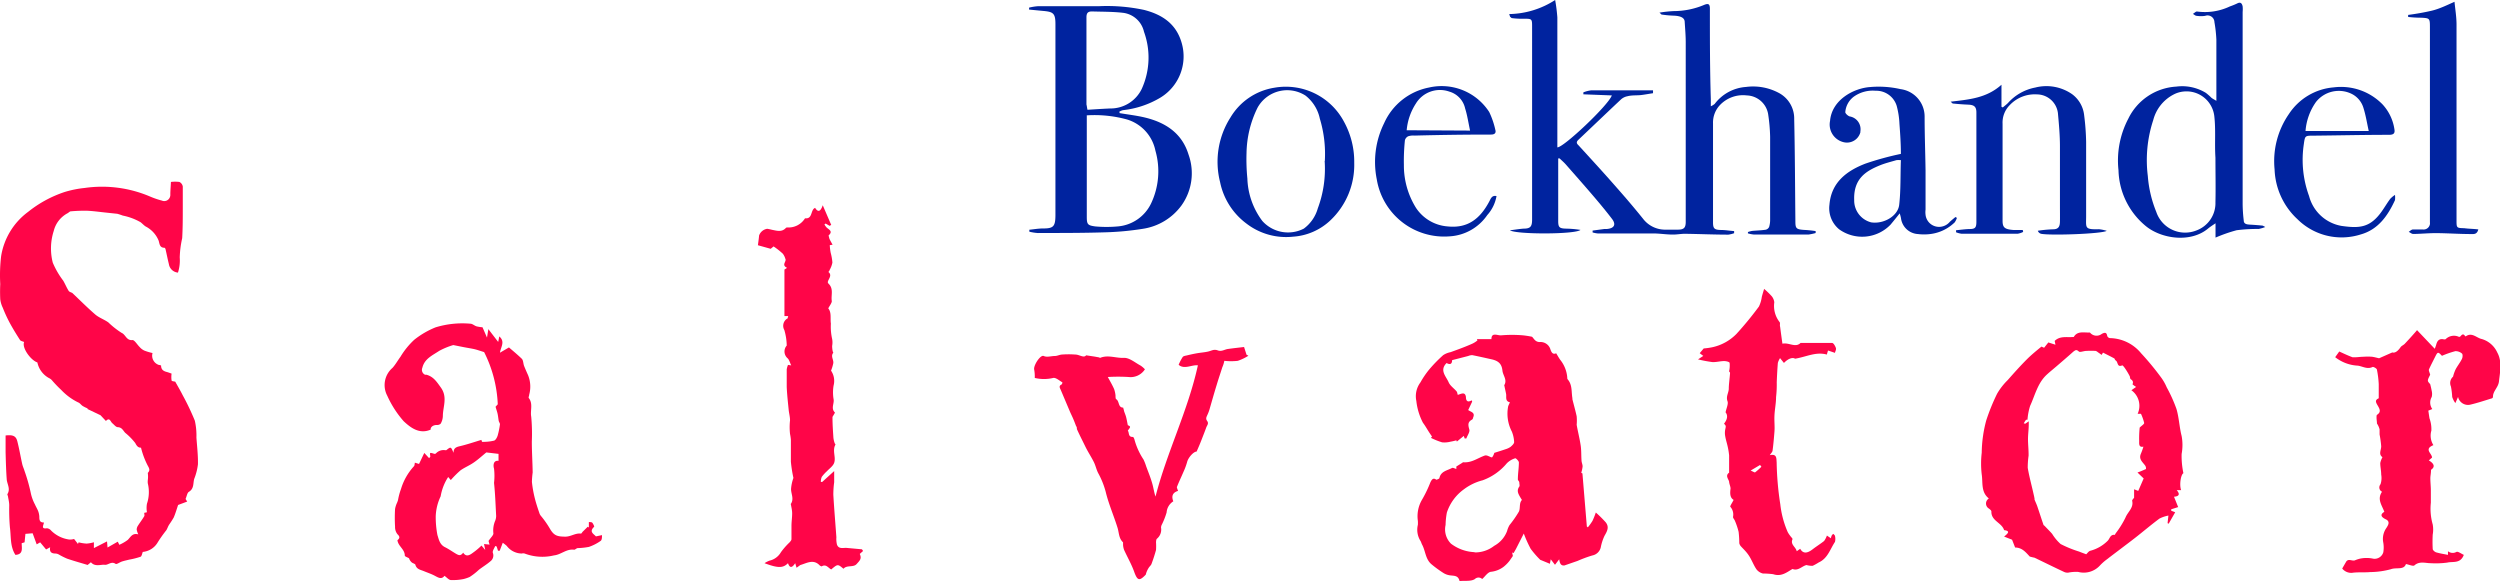
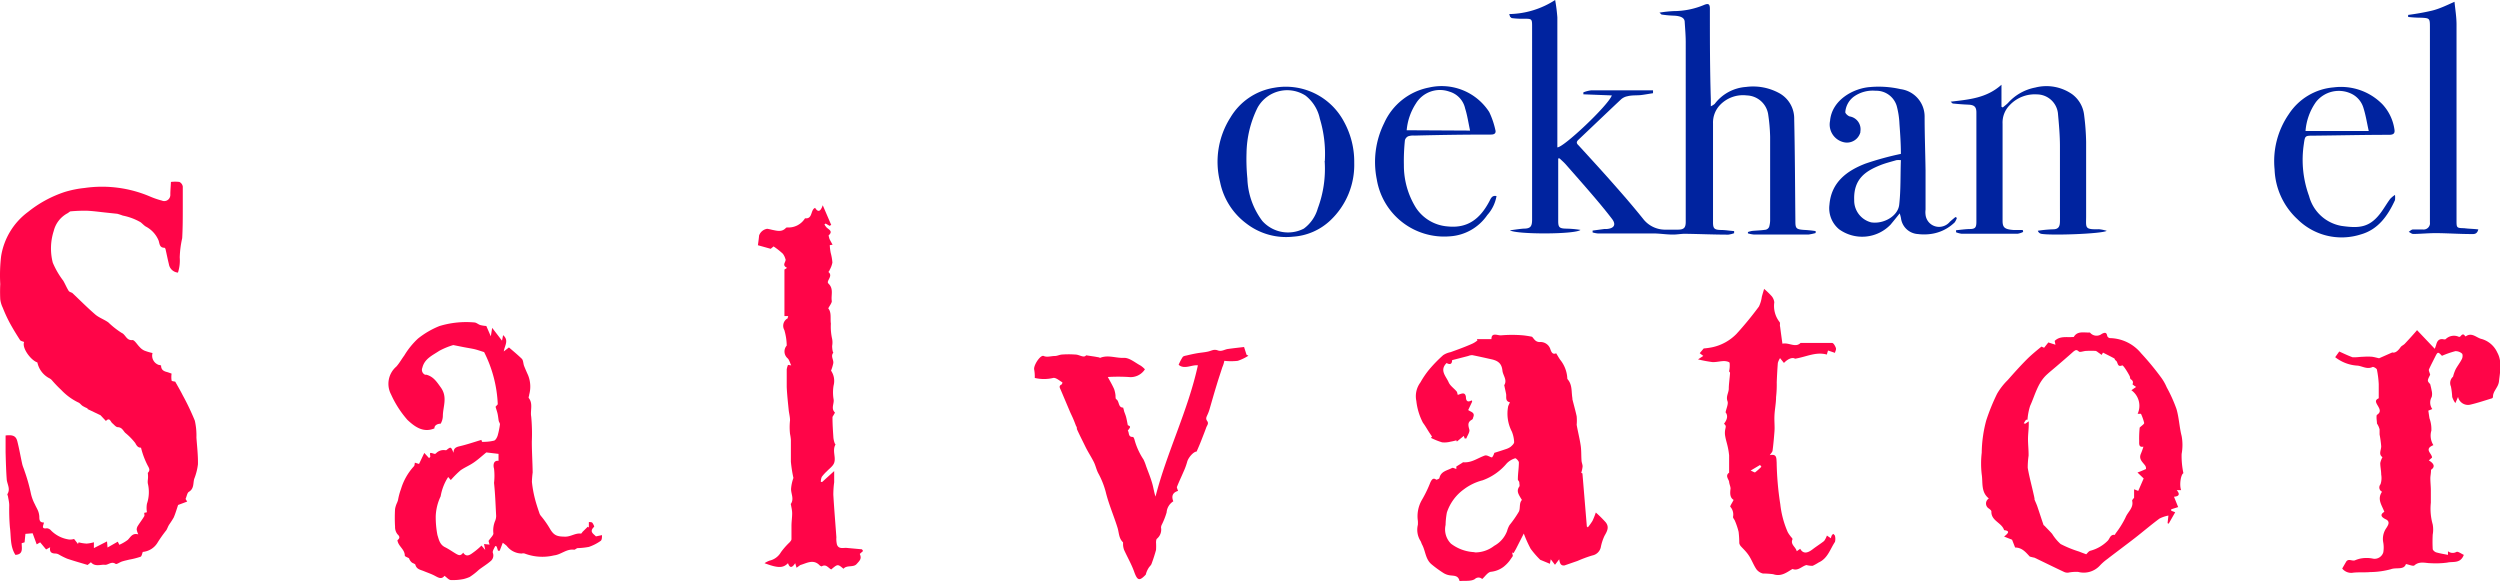
<svg xmlns="http://www.w3.org/2000/svg" id="Layer_1" data-name="Layer 1" viewBox="0 0 295.02 68.59">
  <defs>
    <style>.cls-1{fill:#ff0548;}.cls-2{fill:#00239f;}</style>
  </defs>
  <path class="cls-1" d="M18,41.66a1.15,1.15,0,0,0,.76,1.41.5.5,0,0,1,.25.07c0,.46.26.65.65.75.23.06.45.15.59.2a2.75,2.75,0,0,0,0,.81c0,.09.31.11.43.14.3.54.61,1.06.88,1.6a29.45,29.45,0,0,1,1.43,3,7.94,7.94,0,0,1,.19,2c.07,1,.2,2.09.18,3.14a6.87,6.87,0,0,1-.44,1.73c-.15.53,0,1.15-.63,1.53-.2.12-.24.49-.39.84l.19.31-1.07.4c-.15.43-.31,1-.52,1.48-.16.28-.33.54-.51.8s-.23.5-.37.71a15.59,15.59,0,0,0-1,1.41,2.28,2.28,0,0,1-1.77,1.14c-.08.19-.12.51-.26.57a9.07,9.07,0,0,1-1.34.34c-.28.07-.57.13-.85.22s-.64.37-.76.28c-.51-.35-.88.17-1.29.11s-1.14.28-1.62-.3l-.39.32c-.82-.25-1.62-.47-2.41-.74a8.48,8.48,0,0,1-1-.5.87.87,0,0,0-.38-.11c-.43,0-.74-.14-.63-.74l-.48.26L4.74,64l-.41.24-.48-1.31L3,63l-.1,1-.34.1c0,.59.22,1.32-.74,1.38-.65-1-.5-2.16-.65-3.24a25,25,0,0,1-.08-2.6c0-.34-.08-.67-.14-1,0-.12-.11-.27-.07-.34.36-.58,0-1.11-.08-1.66C.72,55.58.69,54.49.66,53.39v-2c.86-.1,1.22.06,1.38.67.23.89.38,1.8.58,2.69.06.28.19.54.27.81a20.74,20.74,0,0,1,.73,2.56,5.13,5.13,0,0,0,.51,1.42c.11.26.27.51.37.77a2.16,2.16,0,0,1,.14.67c0,.4.05.69.55.68-.06.34-.38.79.35.68a.75.75,0,0,1,.5.28,3.75,3.75,0,0,0,2.13,1.05,1.6,1.6,0,0,0,.57-.07l.46.59L9.28,64a4.85,4.85,0,0,0,.94.15,4.21,4.21,0,0,0,.86-.16v.69l1.55-.79.06.72,1.21-.69.18.37a5,5,0,0,0,1-.58c.34-.34.54-.84,1.24-.65a2.25,2.25,0,0,1-.19-.57.85.85,0,0,1,.14-.44c.24-.38.52-.74.75-1.13.06-.1,0-.26,0-.4l.32-.07a3,3,0,0,1,0-1,4.33,4.33,0,0,0,.1-2.42,2,2,0,0,1,0-.35,3.17,3.17,0,0,0,0-.87c.25-.28.24-.44,0-.85a9.61,9.61,0,0,1-.8-2.13c-.32,0-.48-.16-.68-.55a7.46,7.46,0,0,0-1.19-1.21c-.25-.27-.38-.64-.87-.66-.22,0-.44-.3-.65-.47s-.3-.74-.75-.26L11.86,49l-1.53-.73v-.08a3.77,3.77,0,0,1-.57-.28c-.19-.12-.33-.35-.53-.42a6.9,6.9,0,0,1-2-1.47A14.32,14.32,0,0,1,6.1,44.84a1.1,1.1,0,0,0-.31-.22,2.74,2.74,0,0,1-1.38-1.85c-.79-.26-1.86-1.75-1.56-2.41-.17-.08-.41-.11-.49-.24-.45-.7-.88-1.4-1.27-2.13a16.75,16.75,0,0,1-.76-1.67,3.19,3.19,0,0,1-.3-1,17.81,17.81,0,0,1,0-1.79,18.94,18.94,0,0,1,.1-3.28A8.08,8.08,0,0,1,3.32,25a13.84,13.84,0,0,1,4.3-2.34A12.36,12.36,0,0,1,10,22.18a14.43,14.43,0,0,1,7.68,1,9.92,9.92,0,0,0,1.42.49.71.71,0,0,0,.94-.38.74.74,0,0,0,.06-.36c0-.45.05-.91.07-1.46a4.18,4.18,0,0,1,1,0,.74.74,0,0,1,.4.54v2.43c0,1.22,0,2.45-.07,3.67a11.66,11.66,0,0,0-.29,2.28A4.66,4.66,0,0,1,21,32.17a1.19,1.19,0,0,1-1.07-1c-.14-.56-.25-1.13-.38-1.69,0-.09-.09-.24-.13-.24-.62,0-.58-.51-.71-.87a3.28,3.28,0,0,0-1.53-1.65c-.21-.14-.38-.33-.58-.49a7,7,0,0,0-2.11-.79c-.21-.08-.43-.15-.64-.21l-1.13-.12c-.81-.08-1.62-.2-2.43-.24a17.88,17.88,0,0,0-1.94.07c-.12,0-.24.15-.37.22a3.25,3.25,0,0,0-1.64,2.1A6.71,6.71,0,0,0,6.23,31a9.76,9.76,0,0,0,1.23,2.12c.23.39.4.82.64,1.2.08.13.3.18.43.25.9.85,1.78,1.74,2.72,2.55.45.38,1.05.58,1.54.93a9.82,9.82,0,0,0,1.56,1.23c.49.21.56.93,1.29.85.24,0,.55.54.84.82a1.62,1.62,0,0,0,.55.42A6.29,6.29,0,0,0,18,41.66Z" />
  <path class="cls-1" d="M184,66l-.5.65L183,66l-.1.53-1.14-.47a10.74,10.74,0,0,1-1.13-1.3,14.55,14.55,0,0,1-.81-1.8l-.93,1.83-.27.47-.17-.06.08.41-.41.59a4.21,4.21,0,0,1-.7.7,3,3,0,0,1-1.51.58c-.37.08-.65.54-1,.85a.62.62,0,0,0-.86,0c-.45.3-1.18.18-1.81.24-.15-.67-.63-.61-1.09-.67a1.93,1.93,0,0,1-.84-.3,13.74,13.74,0,0,1-1.37-1c-.73-.6-.71-1.57-1.12-2.33-.08-.14-.11-.32-.2-.45a2.47,2.47,0,0,1-.3-1.89,3.53,3.53,0,0,0,0-.46,3.84,3.84,0,0,1,.49-2.5,14.72,14.72,0,0,0,1-2.08c.12-.21.28-.59.68-.28.05,0,.35-.1.37-.19.17-.82.93-.89,1.5-1.2.1-.05.3.07.5.12v-.29l.71-.44s.07-.07.1-.06c1,.09,1.72-.51,2.57-.8a.61.61,0,0,1,.37.06c.17.05.39.21.48.15a1.57,1.57,0,0,0,.25-.52c.38-.12.84-.26,1.3-.42a2.1,2.1,0,0,0,.61-.28c.19-.16.44-.39.43-.58a3.72,3.72,0,0,0-.27-1.23,4.58,4.58,0,0,1-.43-3,3.68,3.68,0,0,1,.21-.45c-.61-.14-.39-.64-.46-1s-.13-.6-.19-.9c0-.06-.06-.13,0-.17.33-.61-.18-1.11-.24-1.67-.08-.81-.48-1.16-1.29-1.34s-1.51-.34-2.27-.49a1.29,1.29,0,0,0-.48.1l-1.9.49c0,.36-.15.62-.65.34-.87.86-.06,1.57.24,2.27.18.42.63.71.94,1.08.08.09.08.24.14.41l.32-.11c.32-.1.56-.12.64.34,0,.27.06.78.68.41l.06.15-.47,1c.29.22.86.28.58.88a.34.34,0,0,1-.13.25c-.53.28-.47.64-.32,1.16.09.29-.22.7-.35,1.06h-.2l-.1-.3-.82.67-.06-.15a5.58,5.58,0,0,1-.68.16,2.83,2.83,0,0,1-1,.08,8.46,8.46,0,0,1-1.32-.53l.13-.15c-.12-.18-.25-.36-.37-.55-.23-.36-.44-.74-.7-1.08a7.23,7.23,0,0,1-.78-2.57,2.72,2.72,0,0,1,.48-2.19,10.39,10.39,0,0,1,1-1.48,16.33,16.33,0,0,1,1.69-1.74,2.4,2.4,0,0,1,.86-.35c.86-.31,1.72-.62,2.57-1a2.63,2.63,0,0,0,.61-.39l-.06-.15H176c0-.87.77-.39,1.17-.45a15.27,15.27,0,0,1,2.53,0,10.27,10.27,0,0,1,1.09.17c.22.19.38.67,1,.62a1.22,1.22,0,0,1,1.17.86c.14.43.32.63.68.47.18.29.31.53.47.76a3.8,3.8,0,0,1,.84,2.11.3.3,0,0,0,.06.22c.56.66.41,1.48.55,2.23a.24.24,0,0,0,0,.12c.17.68.36,1.35.5,2a5.56,5.56,0,0,1,0,1c.14.81.35,1.61.47,2.42.09.58.06,1.17.1,1.76,0,.25.13.49.13.73a3.7,3.7,0,0,1-.16.75l.14.08.52,6.26.12.1a7.91,7.91,0,0,0,.54-.75,9.47,9.47,0,0,0,.4-1,14.22,14.22,0,0,1,1.17,1.16c.42.54.2,1-.14,1.58a5.65,5.65,0,0,0-.45,1.39,1.27,1.27,0,0,1-1,.94,14.93,14.93,0,0,0-1.73.64l-1.56.54C184.22,66.77,184.07,66.53,184,66Zm-10-.81a3.66,3.66,0,0,0,2.33-.78,3.3,3.3,0,0,0,1.52-1.75,2.66,2.66,0,0,1,.29-.7,12.67,12.67,0,0,0,1.11-1.6c.18-.41,0-1,.35-1.36l-.15-.24c-.24-.42-.53-.83-.16-1.34.07-.1,0-.33,0-.48s-.18-.25-.17-.37c0-.68.12-1.35.12-2,0-.17-.36-.52-.43-.49a2.34,2.34,0,0,0-1,.6,6.65,6.65,0,0,1-2.85,2,6.26,6.26,0,0,0-2.22,1.07,5.49,5.49,0,0,0-2,2.74,8.92,8.92,0,0,0-.15,1.46,2.38,2.38,0,0,0,.64,2.21,4.94,4.94,0,0,0,2.79,1Z" />
-   <path class="cls-1" d="M50.07,53.45l.57.62c.06-.09.15-.16.14-.21-.07-.47-.08-.46.37-.34a.28.28,0,0,0,.28,0,1.23,1.23,0,0,1,1.12-.39h.11c.55-.43.55-.44.86.31,0-.53.27-.67.68-.77.87-.2,1.71-.49,2.61-.76,0,0,.06.23.09.23A5.51,5.51,0,0,0,58.3,52c.2-.06.37-.4.44-.64A9.26,9.26,0,0,0,59,50.07c0-.13-.12-.27-.15-.42s-.07-.55-.13-.82-.15-.51-.24-.83l.26-.29a15,15,0,0,0-1.61-6.16c-.46-.14-.81-.27-1.16-.35s-1-.18-1.48-.28l-1-.2a8.55,8.55,0,0,0-1.65.68c-.79.53-1.74.92-2,2a.63.63,0,0,0,.32.82l.16,0c.84.23,1.22.84,1.71,1.52.81,1.14.24,2.24.23,3.35A1.89,1.89,0,0,1,52,50a.59.59,0,0,1-.45.15c-.42,0-.76.23-.73.55-1.34.58-2.39-.25-3.19-1a12,12,0,0,1-1.93-3,2.68,2.68,0,0,1,.62-3.29c.36-.4.62-.88.94-1.31a9.17,9.17,0,0,1,1.62-2,10.08,10.08,0,0,1,2.52-1.47,10.77,10.77,0,0,1,4.11-.43c.24,0,.47.23.72.31a4.2,4.2,0,0,0,.71.11l.53,1.22.16-1,1.16,1.51.13-.65c.72.62.18,1.22.08,1.92L60.06,41c.48.41,1,.84,1.52,1.34.18.19.16.57.27.85s.3.72.46,1.07a3.59,3.59,0,0,1,.14,2.31c0,.14-.11.33-.05.4.53.68.15,1.48.29,2.22a21.76,21.76,0,0,1,.07,2.91c0,1.22.08,2.43.1,3.65a10.56,10.56,0,0,0-.09,1.12,13.76,13.76,0,0,0,.36,2c.15.59.35,1.18.55,1.76a1.19,1.19,0,0,0,.22.33,11.27,11.27,0,0,1,1,1.44c.48.83.89.92,1.81.93.67,0,1.2-.45,1.85-.36.06,0,.14-.16.22-.24l.58-.57.13.09v-.64c.15,0,.33,0,.4.07s.27.44.22.49c-.65.6,0,.86.21,1.13l.72-.15c0,.24,0,.58-.16.68a5.37,5.37,0,0,1-1.39.71,8.2,8.2,0,0,1-1.3.14c-.16,0-.32.21-.45.19-.9-.12-1.54.59-2.36.67a5.87,5.87,0,0,1-3.47-.22.67.67,0,0,0-.34,0,2.25,2.25,0,0,1-1.77-.9,5.45,5.45,0,0,0-.47-.37l-.36.94h-.2l-.16-.5-.17-.06c-.11.28-.35.59-.28.81a.86.86,0,0,1-.29,1c-.43.37-.92.66-1.36,1a7.43,7.43,0,0,1-1.09.85,4.56,4.56,0,0,1-.71.24,6.21,6.21,0,0,1-1.49.12c-.26,0-.49-.31-.77-.5-.34.46-.72.22-1.13,0s-.87-.37-1.3-.55-.84-.21-1-.74c0-.12-.3-.18-.43-.29a1.08,1.08,0,0,1-.32-.49c-.17-.1-.5-.21-.5-.31,0-.76-.78-1.1-.87-1.82.26-.21.34-.4,0-.71a1.38,1.38,0,0,1-.28-.88,18.22,18.22,0,0,1,0-2.09,2.85,2.85,0,0,1,.24-.75,2.83,2.83,0,0,0,.11-.31,7.34,7.34,0,0,1,.35-1.3,6.88,6.88,0,0,1,1.53-2.69c.08-.08.07-.25.11-.42l.49.15Zm2.82,2.84A6,6,0,0,0,52,58.57a5.94,5.94,0,0,0-.58,2.34,11.15,11.15,0,0,0,.2,2.23c.16.49.26,1.12.89,1.43.44.22.85.51,1.27.76s.59.26.88-.11c.36.56.79.28,1.16,0a8,8,0,0,0,1-.84l.44.52-.14-.7.65.07-.12-.43c.25-.39.62-.7.57-.93a2.93,2.93,0,0,1,.23-1.49,1.61,1.61,0,0,0,.1-.53c-.07-1.3-.11-2.6-.25-3.9a7.36,7.36,0,0,0,0-1.69c-.08-.23-.17-1,.53-.92v-.82l-1.44-.17c-.54.44-1,.87-1.54,1.23s-1,.53-1.5.88a11.35,11.35,0,0,0-1.15,1.15Z" />
+   <path class="cls-1" d="M50.07,53.45l.57.62c.06-.09.15-.16.14-.21-.07-.47-.08-.46.37-.34a.28.28,0,0,0,.28,0,1.23,1.23,0,0,1,1.12-.39h.11c.55-.43.55-.44.86.31,0-.53.27-.67.68-.77.87-.2,1.71-.49,2.61-.76,0,0,.06.23.09.23A5.51,5.51,0,0,0,58.3,52c.2-.06.37-.4.44-.64A9.26,9.26,0,0,0,59,50.07c0-.13-.12-.27-.15-.42s-.07-.55-.13-.82-.15-.51-.24-.83l.26-.29a15,15,0,0,0-1.61-6.16c-.46-.14-.81-.27-1.16-.35s-1-.18-1.48-.28l-1-.2a8.55,8.55,0,0,0-1.65.68c-.79.53-1.74.92-2,2a.63.63,0,0,0,.32.82l.16,0c.84.23,1.22.84,1.71,1.52.81,1.14.24,2.24.23,3.35A1.89,1.89,0,0,1,52,50c-.42,0-.76.23-.73.55-1.34.58-2.39-.25-3.19-1a12,12,0,0,1-1.93-3,2.68,2.68,0,0,1,.62-3.29c.36-.4.62-.88.94-1.31a9.17,9.17,0,0,1,1.62-2,10.08,10.08,0,0,1,2.52-1.47,10.77,10.77,0,0,1,4.11-.43c.24,0,.47.23.72.31a4.2,4.2,0,0,0,.71.11l.53,1.22.16-1,1.16,1.51.13-.65c.72.62.18,1.22.08,1.92L60.06,41c.48.41,1,.84,1.52,1.34.18.19.16.57.27.85s.3.72.46,1.07a3.59,3.59,0,0,1,.14,2.31c0,.14-.11.33-.05.4.53.68.15,1.48.29,2.22a21.76,21.76,0,0,1,.07,2.91c0,1.22.08,2.43.1,3.65a10.56,10.56,0,0,0-.09,1.12,13.76,13.76,0,0,0,.36,2c.15.59.35,1.18.55,1.76a1.19,1.19,0,0,0,.22.33,11.27,11.27,0,0,1,1,1.44c.48.83.89.92,1.81.93.67,0,1.2-.45,1.85-.36.06,0,.14-.16.22-.24l.58-.57.13.09v-.64c.15,0,.33,0,.4.07s.27.44.22.49c-.65.6,0,.86.21,1.13l.72-.15c0,.24,0,.58-.16.68a5.37,5.37,0,0,1-1.39.71,8.2,8.2,0,0,1-1.3.14c-.16,0-.32.21-.45.19-.9-.12-1.54.59-2.36.67a5.87,5.87,0,0,1-3.47-.22.67.67,0,0,0-.34,0,2.25,2.25,0,0,1-1.77-.9,5.45,5.45,0,0,0-.47-.37l-.36.94h-.2l-.16-.5-.17-.06c-.11.28-.35.59-.28.81a.86.86,0,0,1-.29,1c-.43.37-.92.66-1.36,1a7.43,7.43,0,0,1-1.09.85,4.56,4.56,0,0,1-.71.24,6.21,6.21,0,0,1-1.49.12c-.26,0-.49-.31-.77-.5-.34.46-.72.22-1.13,0s-.87-.37-1.3-.55-.84-.21-1-.74c0-.12-.3-.18-.43-.29a1.08,1.08,0,0,1-.32-.49c-.17-.1-.5-.21-.5-.31,0-.76-.78-1.1-.87-1.82.26-.21.34-.4,0-.71a1.38,1.38,0,0,1-.28-.88,18.22,18.22,0,0,1,0-2.09,2.85,2.85,0,0,1,.24-.75,2.83,2.83,0,0,0,.11-.31,7.34,7.34,0,0,1,.35-1.3,6.88,6.88,0,0,1,1.53-2.69c.08-.08.07-.25.11-.42l.49.15Zm2.82,2.84A6,6,0,0,0,52,58.57a5.94,5.94,0,0,0-.58,2.34,11.15,11.15,0,0,0,.2,2.23c.16.49.26,1.12.89,1.43.44.22.85.51,1.27.76s.59.26.88-.11c.36.56.79.28,1.16,0a8,8,0,0,0,1-.84l.44.52-.14-.7.65.07-.12-.43c.25-.39.62-.7.57-.93a2.93,2.93,0,0,1,.23-1.49,1.61,1.61,0,0,0,.1-.53c-.07-1.3-.11-2.6-.25-3.9a7.36,7.36,0,0,0,0-1.69c-.08-.23-.17-1,.53-.92v-.82l-1.44-.17c-.54.44-1,.87-1.54,1.23s-1,.53-1.5.88a11.35,11.35,0,0,0-1.15,1.15Z" />
  <path class="cls-2" d="M178.1,1.66A10.27,10.27,0,0,0,183.52,0a20.15,20.15,0,0,1,.26,2.05V17.39c.7.05,6-4.94,6.43-6.13l-3.36-.13V10.9a3.64,3.64,0,0,1,.93-.24h7.29V11c-.48.07-1,.17-1.44.22s-1.07,0-1.59.14a1.57,1.57,0,0,0-.77.39c-1.67,1.57-3.33,3.16-5,4.74-.24.23-.27.4,0,.65,1.49,1.63,3,3.27,4.45,4.93,1.08,1.22,2.14,2.46,3.16,3.73a3.28,3.28,0,0,0,2.72,1.3H198c.71,0,.93-.22.93-.92V5c0-.79-.07-1.59-.12-2.38,0-.5-.42-.72-1.22-.77a12.14,12.14,0,0,1-1.48-.13c-.07,0-.12-.1-.28-.23a15.31,15.31,0,0,1,1.66-.18,9.28,9.28,0,0,0,3.63-.74c.46-.18.65-.12.66.42,0,3.57,0,7.14.11,10.71v.84a1.83,1.83,0,0,0,.46-.28,5.07,5.07,0,0,1,3.7-2,6.42,6.42,0,0,1,4,.78,3.41,3.41,0,0,1,1.68,3c.09,4,.1,8.06.14,12.09,0,.83.11.93,1,1a13.09,13.09,0,0,1,1.39.14v.23a6.44,6.44,0,0,1-.85.18H207a3.62,3.62,0,0,1-.73-.14v-.16a3.92,3.92,0,0,1,.49-.13c.53-.05,1.07-.06,1.6-.14a.59.59,0,0,0,.41-.33,2.79,2.79,0,0,0,.12-.81V16.15a20.51,20.51,0,0,0-.24-2.71,2.64,2.64,0,0,0-2.52-2.18,3.75,3.75,0,0,0-3.21,1.19,3,3,0,0,0-.77,2.11V26.25c0,.73.17.87.93.89.52,0,1,.09,1.56.13v.25a3.22,3.22,0,0,1-.68.17c-1.72,0-3.43-.08-5.15-.1-.47,0-.95.1-1.42.09-.73,0-1.46-.12-2.19-.13h-6.64a3.24,3.24,0,0,1-.62-.12v-.22l1.41-.19h.3c.85-.08,1.09-.53.57-1.2-.71-.93-1.46-1.83-2.22-2.72-1.06-1.24-2.14-2.46-3.22-3.69-.23-.26-.49-.48-.74-.72l-.16,0v7.4c0,.74.15.87.92.89a12.34,12.34,0,0,1,1.71.15c-.59.54-7.53.55-8.33.05.61-.08,1.11-.16,1.62-.2.8,0,1-.24,1-1.07V3.21c0-1,0-1-1-1a8.79,8.79,0,0,1-1.36-.07c-.09,0-.16-.11-.24-.17Z" />
  <path class="cls-1" d="M239.53,65.68c-.48-.51-.9-1.06-1.73-1.07l-.36-.92-.94-.37c.46-.37.77-.66,0-.76-.27-.89-1.55-1.09-1.5-2.21,0-.11-.18-.25-.3-.34a.69.69,0,0,1-.2-1,.73.73,0,0,1,.2-.19c-.95-.74-.69-1.86-.84-2.83a11,11,0,0,1,0-2.57,15.28,15.28,0,0,1,.53-3.8,23.88,23.88,0,0,1,1.28-3.15,7.48,7.48,0,0,1,1.25-1.61c.74-.84,1.49-1.68,2.28-2.47.52-.52,1.11-1,1.71-1.49l.31.14.5-.63.84.27-.09-.45c.62-.61,1.41-.4,2.14-.46h.11c.43-.75,1.19-.5,1.91-.53a1,1,0,0,0,1.4.16h0c.3-.15.56-.25.64.25a.4.4,0,0,0,.32.25,4.88,4.88,0,0,1,3.68,1.79,32.58,32.58,0,0,1,2.42,2.94,5.71,5.71,0,0,1,.6,1.08,17.16,17.16,0,0,1,1.15,2.55c.3,1,.34,2.14.61,3.19a5.81,5.81,0,0,1,0,2.12,9.65,9.65,0,0,0,.21,2.27c-.3.15-.5,1.36-.27,2h-.52c.43.5.26.73-.32.78l.49,1.22-.82.26v.17l.47.18-.77,1.35-.13-.06.1-.9a3.9,3.9,0,0,0-1.06.36c-1,.74-1.94,1.55-2.92,2.31s-2.26,1.71-3.39,2.58a6,6,0,0,0-.7.63,2.58,2.58,0,0,1-2.58.77,4.74,4.74,0,0,0-1.19.09,1,1,0,0,1-.52-.11c-1.15-.54-2.3-1.11-3.45-1.66C239.9,65.78,239.72,65.73,239.53,65.68Zm.55-6.75c.14.34.25.57.33.8.25.73.48,1.46.73,2.18,0,.07.11.11.16.17.29.31.6.61.87.92a5.46,5.46,0,0,0,1,1.2,13.3,13.3,0,0,0,2.18.89c.26.11.53.2.84.32.14-.13.3-.38.5-.42a4.51,4.51,0,0,0,2-1.14c.29-.25.31-.81.88-.73a1.59,1.59,0,0,1,.11-.2,10.78,10.78,0,0,0,1.14-1.83c.26-.68,1-1.16.79-2,0-.11.19-.29.23-.35v-1l.49.19.64-1.47-.73-.7c.34-.12.67-.26,1-.41a.59.59,0,0,0-.08-.39c-.3-.43-.8-.76-.52-1.41q.17-.4.3-.84c-.56.11-.5-.33-.5-.66a12.57,12.57,0,0,1,.06-1.59c.24-.24.54-.41.53-.55a5.76,5.76,0,0,0-.38-1.08h-.39a2.26,2.26,0,0,0-.74-2.78l.56-.39a2.61,2.61,0,0,1-.43-.31c.14-.3,0-.48-.24-.62,0,0-.06-.17-.06-.26s-.76-1.41-.92-1.35c-.59.25-.48-.36-.71-.54s-.13-.24-.23-.29c-.44-.24-.89-.46-1.32-.68l-.16.27-.32-.23c-.13-.08-.26-.22-.4-.24a10.05,10.05,0,0,0-1.09,0c-.3,0-.74.2-.88.07-.3-.28-.42-.14-.63,0-.68.61-1.37,1.2-2.07,1.8-.35.3-.71.59-1.05.9-1.11,1-1.41,2.44-2,3.72a7,7,0,0,0-.31,1.63h-.16a2.44,2.44,0,0,0-.28.43L239,50l.41-.28v.35c0,.59-.09,1.17-.09,1.76s.08,1.3.07,1.94a10,10,0,0,0-.1,1.44c.18,1.07.48,2.13.71,3.19a4.59,4.59,0,0,1,.1.51Z" />
  <path class="cls-1" d="M94,67l-.16-.54c-.3.45-.6.71-.85,0-.58.59-1.17.6-2.77,0a3,3,0,0,1,.59-.3,2.08,2.08,0,0,0,1.35-1,8.33,8.33,0,0,1,1-1.14c.1-.11.24-.26.24-.4V62.08c0-.51.08-1,.08-1.5,0-.32-.07-.63-.13-.94,0-.07-.07-.16,0-.21.36-.58,0-1.15,0-1.72a4.86,4.86,0,0,1,.28-1.31,15.64,15.64,0,0,1-.3-1.92c0-.86,0-1.72,0-2.58a5.46,5.46,0,0,0-.1-.69,7.22,7.22,0,0,1,0-1.61c0-.41-.12-.83-.16-1.24-.09-.9-.19-1.79-.23-2.69V43.59a2.46,2.46,0,0,1,.15-.53l.38.06c-.16-.32-.23-.68-.45-.86a1.06,1.06,0,0,1-.08-1.48,6.73,6.73,0,0,0-.09-1,7.68,7.68,0,0,0-.19-.83,1,1,0,0,1,.4-1.39.66.66,0,0,1,.06-.26h-.45V31.81l.31-.2c-.73-.36,0-.75-.21-1.09a1.76,1.76,0,0,0-.29-.58,9,9,0,0,0-1.09-.86l-.34.28-1.51-.42c.06-.45.11-.8.14-1.15A1.2,1.2,0,0,1,90.54,27a5.78,5.78,0,0,1,.57.12c.57.11,1.14.3,1.62-.21a.24.24,0,0,1,.16-.07A2.29,2.29,0,0,0,95,25.76c.93.11.62-1,1.19-1.23.31.5.62.52.9-.31l1,2.32-.19.11-.47-.27-.14.1a1.75,1.75,0,0,0,.28.39c.32.26.73.46.21.91,0,0,.06.3.12.44s.22.42.35.66l-.33.05a6,6,0,0,0,.11.91,6.18,6.18,0,0,1,.2,1.14,2.75,2.75,0,0,1-.33.88c0,.09-.15.23-.14.24.61.48-.32,1.06,0,1.36.66.63.28,1.38.4,2.07,0,.23-.24.52-.42.86.41.49.22,1.17.31,1.8A6.55,6.55,0,0,0,98.2,40a2.26,2.26,0,0,1,0,.82,3.05,3.05,0,0,0,.06.6c0,.07.09.18.07.21-.34.43.08.83,0,1.25a5.31,5.31,0,0,1-.26.86,2.15,2.15,0,0,1,.3,1.76,4.83,4.83,0,0,0,0,1.61c.1.52-.35,1.09.16,1.57,0,.05-.24.43-.29.52,0,.9.06,1.69.11,2.47a2.89,2.89,0,0,0,.16.66s.1.12.08.14c-.4.7.08,1.47-.15,2.14-.13.39-.56.68-.86,1a4.7,4.7,0,0,0-.6.66,1.36,1.36,0,0,0-.11.6h.16l1.41-1.28v1.32a10.56,10.56,0,0,0-.1,1.49c.1,1.68.24,3.35.36,5a2.85,2.85,0,0,0,.07.87c.21.57.75.35,1.17.39l1.75.16c.05,0,.09.11.16.2l-.39.35c.26.56,0,.78-.38,1.2s-1.16.08-1.54.55c-.68-.57-.68-.57-1.45.08-.35-.18-.61-.68-1.13-.36a.73.73,0,0,1-.21-.1c-.75-.81-1.54-.28-2.31-.06Z" />
  <path class="cls-1" d="M138.46,59.16a1.69,1.69,0,0,0-.79,1.31,8.69,8.69,0,0,1-.54,1.39.89.89,0,0,0-.12.39,1.39,1.39,0,0,1-.48,1.32c-.09.07-.1.28-.11.42a6.91,6.91,0,0,1,0,.91c-.15.56-.33,1.1-.53,1.64-.06.17-.23.3-.33.46a2.65,2.65,0,0,0-.35.81c-.77.81-1,.71-1.39-.4-.32-.87-.79-1.68-1.17-2.52a2.06,2.06,0,0,1-.12-.6V64c-.5-.46-.47-1.1-.64-1.68-.44-1.44-1.06-2.83-1.41-4.29a9.83,9.83,0,0,0-.89-2.21c-.21-.41-.3-.88-.51-1.3-.31-.62-.7-1.2-1-1.82s-.69-1.37-1-2.07c0-.1,0-.26-.09-.34-.11-.29-.22-.58-.34-.86s-.25-.54-.37-.81l-1.1-2.6c-.1-.23-.28-.48.1-.65a.38.38,0,0,0,.09-.25c-.36-.2-.76-.58-1.08-.52a4.72,4.72,0,0,1-2.18,0,4.49,4.49,0,0,0-.07-1c-.09-.5.75-1.77,1.13-1.59s.88,0,1.31,0c.28,0,.55-.15.83-.17a10.55,10.55,0,0,1,1.59,0c.48,0,1,.45,1.27.09l1,.15.5.09c.06,0,.12.08.16.06.94-.39,1.89.06,2.84,0,.64,0,1.3.58,1.94.92a2.92,2.92,0,0,1,.5.43,2,2,0,0,1-1.92.91,20.19,20.19,0,0,0-2.46,0c.25.46.52.92.74,1.41a3.34,3.34,0,0,1,.17.76c0,.15,0,.39.07.44.41.23.21,1,.83,1l.09.32c0,.11.18.5.25.76s.13.6.21,1c0,0,.23.07.26.18s-.14.27-.26.47c.19.19,0,.76.6.73.06,0,.15.18.18.29a8,8,0,0,0,1.07,2.37,5.81,5.81,0,0,1,.32.82c.24.65.51,1.3.71,2,.15.5.2,1,.39,1.56,1.35-5.27,3.84-10.16,5-15.49-.74-.08-1.6.52-2.27-.06a5.36,5.36,0,0,1,.48-.92c.09-.12.32-.15.5-.19.41-.1.82-.19,1.23-.26s.87-.1,1.29-.2.66-.3,1.12-.13.8-.12,1.21-.17c.64-.09,1.29-.16,1.89-.23l.29.91.22.12a5.75,5.75,0,0,1-1.25.6,7,7,0,0,1-1.59,0,3.41,3.41,0,0,1-.24.77c-.21.67-.44,1.33-.64,2-.31,1-.59,2-.88,3a4.77,4.77,0,0,1-.26.66c-.1.23-.2.4,0,.68s0,.49-.1.72c-.18.51-.38,1-.58,1.52s-.37.9-.57,1.36c-.37,0-1,.73-1.12,1.23a7.79,7.79,0,0,1-.42,1.14c-.26.61-.55,1.21-.79,1.82,0,.1.08.27.14.45C138.32,58.14,138.24,58.61,138.46,59.16Z" />
  <path class="cls-1" d="M281.37,60.4c-.27-.76-.89-1.48-.27-2.37a.56.56,0,0,1-.27-.74.42.42,0,0,1,.09-.14A2.36,2.36,0,0,0,281,56c0-.46-.11-.91-.11-1.36a2.51,2.51,0,0,1,.26-.69c-.5-.34-.14-.83-.15-1.3a12.72,12.72,0,0,0-.19-1.38q0-.3,0-.6a2.15,2.15,0,0,0-.31-.69c0-.23-.05-.46-.05-.69s0-.31.09-.36c.43-.3.32-.6.09-1s-.45-.7.08-.93V45.32a11.87,11.87,0,0,0-.21-1.68c0-.15-.42-.38-.52-.33-.63.3-1.17-.08-1.74-.16a4.69,4.69,0,0,1-2.67-1l.48-.67c.53.24,1,.47,1.57.68h.3c.32,0,.64-.06,1-.06a6.57,6.57,0,0,1,1,0c.34.05.47.1.83.18l1.56-.69c.37.11.72-.24,1-.65.13-.15.34-.23.47-.37.48-.51.93-1,1.45-1.61l2.09,2.2c.06-.14.11-.29.16-.44.11-.44.3-.77.84-.69a.45.45,0,0,0,.28,0,1.39,1.39,0,0,1,1.57-.28.2.2,0,0,0,.19-.07c.18-.21.34-.35.55,0H291c.72-.5,1.27.21,1.88.33a2.91,2.91,0,0,1,1.82,1.59c.59,1.08.33,2.23.2,3.4-.08.74-.73,1.15-.71,1.85a.21.21,0,0,1-.13.16c-.86.26-1.71.55-2.58.75a1.2,1.2,0,0,1-1.41-.92l-.32.73a2.73,2.73,0,0,1-.37-.72,8.57,8.57,0,0,0-.15-1.24,1,1,0,0,1,.25-1.16,4.62,4.62,0,0,1,.3-.86c.23-.43.54-.81.75-1.24.09-.18.11-.54,0-.63a1.14,1.14,0,0,0-.78-.28,10.94,10.94,0,0,0-1.58.55c-.47-.5-.5-.49-.82.15-.24.48-.51,1-.71,1.44-.06.15.07.36.14.64-.36.72-.36.72,0,1.11.07.26.13.52.18.79a1.5,1.5,0,0,1,0,.73,1.31,1.31,0,0,0,.07,1.42l-.47.19c.05.3.09.61.14.91a3.76,3.76,0,0,1,.22,1.45,2.1,2.1,0,0,0,.24,1.71C286,53,287,53.51,287,54l-.38.33c.62.37.78.76.26,1.11,0,.42-.08.72-.08,1,0,.47.06.95.06,1.43v1.45a6.76,6.76,0,0,0,.22,2.57,3.45,3.45,0,0,1,0,1.2,15.88,15.88,0,0,0,0,1.69c0,.14.24.35.4.4.44.13.9.2,1.4.3v-.43h0a.89.89,0,0,0,1,.08c.17-.09.58.22.87.35-.4,1.07-1.29.75-1.94.91a10.33,10.33,0,0,1-2,.07c-.58,0-1.3-.27-1.89.26-.15.13-.6-.08-1-.16-.24.74-1.14.37-1.77.61a9.65,9.65,0,0,1-2.45.34c-.68.06-1.36,0-2,.07a1.35,1.35,0,0,1-1.3-.49l.44-.76c.27-.49.72-.07,1.07-.21a3.47,3.47,0,0,1,.57-.19,3.72,3.72,0,0,1,1.58,0,1.07,1.07,0,0,0,1.19-.76,3.51,3.51,0,0,0,0-1.12,2.23,2.23,0,0,1,.38-1.77c.12-.22.52-.71-.09-1S280.88,60.69,281.37,60.4Z" />
-   <path class="cls-2" d="M132.13,13.35c1,.17,2.07.29,3.07.54,2.4.6,4.3,1.86,5.06,4.36a6.52,6.52,0,0,1-.84,6A6.92,6.92,0,0,1,134.87,27a34,34,0,0,1-4.61.42c-2.6.08-5.19.07-7.79.08a5.63,5.63,0,0,1-1-.16v-.23c.54-.05,1.08-.15,1.62-.15,1.21,0,1.45-.22,1.46-1.54V2.85c0-1.33-.28-1.46-1.55-1.57l-1.56-.15V.9a6.4,6.4,0,0,1,1.08-.17h7.19a21,21,0,0,1,5.3.44c2.1.54,3.76,1.6,4.42,3.84a5.69,5.69,0,0,1-2.56,6.55A10.9,10.9,0,0,1,132.52,13a1.63,1.63,0,0,0-.43.18Zm-3.88.25v12c0,.89.12,1,1,1.12a14.66,14.66,0,0,0,2.65,0A4.79,4.79,0,0,0,135.84,24a8.83,8.83,0,0,0,.51-6.21A4.85,4.85,0,0,0,133,14.1a14.47,14.47,0,0,0-4.72-.49Zm0-.64c.94-.06,1.85-.12,2.76-.16a4.08,4.08,0,0,0,3.72-2.3A8.92,8.92,0,0,0,135,3.75a2.89,2.89,0,0,0-2.49-2.24c-1.21-.14-2.44-.12-3.66-.16-.47,0-.64.2-.64.69V12.33c.05.18.06.35.12.63Z" />
  <path class="cls-1" d="M213.18,66.68c-.53.12-1,.74-1.65.46-.69.41-1.33.94-2.28.62a9.58,9.58,0,0,0-1.21-.08,1.38,1.38,0,0,1-.76-.49c-.33-.48-.51-1-.83-1.52s-.65-.81-1-1.19a.82.82,0,0,1-.2-.38,11.9,11.9,0,0,0-.08-1.34,8.4,8.4,0,0,0-.44-1.31c-.06-.16-.22-.3-.22-.45a1.38,1.38,0,0,0-.32-1.2c-.06-.06.24-.49.39-.81-.43-.25-.44-.76-.36-1.33,0-.25-.15-.53-.17-.8s-.52-.72,0-1.08c0,0,0-.21,0-.33V53.74a8.33,8.33,0,0,0-.16-1c-.09-.42-.23-.84-.3-1.26a2.1,2.1,0,0,1,0-.79c.09-.43.11-.42-.14-.69.42-.54.46-1,.18-1.34.1-.49.35-1,.23-1.31-.21-.57.15-1,.15-1.49s.11-1.22.15-1.84c0-.1-.13-.21-.12-.18a3.05,3.05,0,0,0,.07-1c0-.14-.42-.23-.64-.23-.47,0-.93.14-1.39.12a16.41,16.41,0,0,1-1.7-.32L201,42l-.42-.32.47-.56a8,8,0,0,0,1-.14,5.64,5.64,0,0,0,2.87-1.58,39.59,39.59,0,0,0,2.65-3.23,3.82,3.82,0,0,0,.34-1.15c.08-.3.17-.59.27-.93a9.24,9.24,0,0,1,.9.87,1.36,1.36,0,0,1,.3.72A3.08,3.08,0,0,0,210,38c.11.11,0,.37.07.56.08.64.17,1.29.27,2,.75-.18,1.54.52,2.14-.09h3.72c.17,0,.36.35.44.57s-.06.38-.1.6l-.82-.28-.14.48c-1.29-.36-2.41.27-3.75.49-.26-.18-.77-.06-1.31.5l-.46-.57a2.09,2.09,0,0,0-.26.57c-.06.76-.1,1.52-.13,2.28a12.82,12.82,0,0,1-.08,1.75c0,.73-.16,1.46-.19,2.19s.05,1.26,0,1.88-.12,1.48-.22,2.22c0,.17-.18.33-.33.56.85-.18.77.37.81.87a35.54,35.54,0,0,0,.43,4.94,11.24,11.24,0,0,0,.87,3.26,3.08,3.08,0,0,0,.32.48c.09.13.28.3.25.37-.28.64.38.89.5,1.42l.41-.29c.31.57.78.58,1.44.08.45-.35.94-.65,1.38-1a2.43,2.43,0,0,0,.33-.64l.47.32a1.39,1.39,0,0,1,.1-.33.58.58,0,0,1,.19-.19c.06.08.18.16.19.24a1.42,1.42,0,0,1,0,.71c-.57.85-.85,1.94-1.91,2.42a6.3,6.3,0,0,1-.72.4A2.48,2.48,0,0,1,213.18,66.68Zm-5.32-11.6-.16-.21-1.11.66c.27.11.47.25.53.21a7.6,7.6,0,0,0,.74-.66Z" />
-   <path class="cls-2" d="M267.32,26.79a4.6,4.6,0,0,1-.78.23,18.8,18.8,0,0,0-2.6.15,17.89,17.89,0,0,0-2.49.87V26.35c-.37.25-.64.42-.88.62-2.06,1.72-5.51,1.23-7.37-.31A8.8,8.8,0,0,1,250,20.1,10.6,10.6,0,0,1,251.16,14a6.72,6.72,0,0,1,5.66-3.78,5.35,5.35,0,0,1,3.49.74,7.44,7.44,0,0,1,.67.59c.14.11.31.19.57.35V4.68a16,16,0,0,0-.23-2.07.81.81,0,0,0-.83-.79.75.75,0,0,0-.26.05,3.35,3.35,0,0,1-1,0c-.16,0-.3-.15-.45-.23.17-.1.36-.31.5-.28a6.85,6.85,0,0,0,3.86-.6A8.41,8.41,0,0,0,264,.41c.41-.22.58,0,.65.35a3.53,3.53,0,0,1,0,.65V24.12a17.16,17.16,0,0,0,.13,1.9c0,.44.41.47.76.49s.94.06,1.41.11C267,26.61,267.09,26.66,267.32,26.79Zm-5.88-8.18h0c-.11-1.62.05-3.26-.13-4.87a3.3,3.3,0,0,0-3.62-2.94,3.21,3.21,0,0,0-1.22.37,4.73,4.73,0,0,0-2.37,3,15.12,15.12,0,0,0-.64,6.61,14,14,0,0,0,1,4.23,3.59,3.59,0,0,0,4.72,2.19,3.43,3.43,0,0,0,2.26-3.32C261.48,22.11,261.44,20.35,261.44,18.61Z" />
  <path class="cls-2" d="M230.19,12c2.17-.26,4.23-.41,6-2v2.6l.16.08c.2-.18.43-.34.62-.54a5.77,5.77,0,0,1,3.21-1.81,5.31,5.31,0,0,1,4.34.78,3.55,3.55,0,0,1,1.42,2.44,28.53,28.53,0,0,1,.24,3.2v8.75c0,1.39-.22,1.6,1.52,1.55a4.75,4.75,0,0,1,.91.19c-.55.36-6.66.57-7.74.35a.56.56,0,0,1-.39-.36,15.24,15.24,0,0,1,1.8-.17c.68,0,.8-.39.81-.9s0-1.31,0-2v-6.9c0-1.3-.12-2.61-.24-3.92a2.51,2.51,0,0,0-2.47-2.2,4.05,4.05,0,0,0-3.2,1.25,2.91,2.91,0,0,0-.86,2.21V26.06c0,.81.27,1,1.28,1.08h1.1l.05.23a2.34,2.34,0,0,1-.63.21h-6.66a2.66,2.66,0,0,1-.63-.17v-.24c.51-.05,1-.12,1.53-.14.71,0,.87-.13.87-.87V13.27c0-.67-.26-.89-.95-.92s-1.19-.07-1.78-.13C230.46,12.26,230.41,12.19,230.19,12Z" />
  <path class="cls-2" d="M224.32,18.16c0-1.15-.08-2.36-.17-3.56a9.78,9.78,0,0,0-.32-2.09,2.52,2.52,0,0,0-2.5-1.8,3.84,3.84,0,0,0-2.57.7,2.51,2.51,0,0,0-1,1.83c0,.15.31.44.52.5a1.53,1.53,0,0,1,1.26,1.76s0,.07,0,.11a1.64,1.64,0,0,1-1.93,1.18,2.14,2.14,0,0,1-1.65-2.52c.21-2.5,2.8-3.87,4.75-4a11.66,11.66,0,0,1,3.58.25,3.26,3.26,0,0,1,2.83,3.22c0,2.13.08,4.26.11,6.39v4.61a2.43,2.43,0,0,0,0,.6,1.6,1.6,0,0,0,1.79,1.42,1.65,1.65,0,0,0,1.08-.59c.21-.19.44-.38.66-.56l.17.1a2,2,0,0,1-.26.53,5,5,0,0,1-2.89,1.38,5.86,5.86,0,0,1-1.45,0,2.14,2.14,0,0,1-2-1.89,4.94,4.94,0,0,0-.15-.55c-.39.49-.73.91-1.08,1.33a4.65,4.65,0,0,1-6.08.54,3.23,3.23,0,0,1-1.13-2.9c.22-2.66,2.07-4,4.24-4.84A35.08,35.08,0,0,1,224.32,18.16Zm0,.74a2.35,2.35,0,0,0-.53,0c-.64.19-1.3.35-1.92.6-1.65.67-3.16,1.57-3.06,4.12a2.66,2.66,0,0,0,2,2.62c1.47.23,3.16-.74,3.31-2.07.2-1.75.13-3.5.2-5.27Z" />
  <path class="cls-2" d="M159.81,19.22A9,9,0,0,1,157,26a7.08,7.08,0,0,1-4.41,1.93,7.67,7.67,0,0,1-5.49-1.54,8.11,8.11,0,0,1-3.12-4.9,9.73,9.73,0,0,1,1.22-7.62,7.36,7.36,0,0,1,5.14-3.51,7.77,7.77,0,0,1,8.26,4A9.79,9.79,0,0,1,159.81,19.22ZM156.34,19a14.33,14.33,0,0,0-.59-5,4.67,4.67,0,0,0-1.69-2.72,4,4,0,0,0-5.53,1.21,2.54,2.54,0,0,0-.16.28,12.48,12.48,0,0,0-1.27,5.3,23.14,23.14,0,0,0,.1,3,8.79,8.79,0,0,0,1.76,5,4.07,4.07,0,0,0,4.9.91,4.47,4.47,0,0,0,1.65-2.39,13.3,13.3,0,0,0,.81-5.59Z" />
  <path class="cls-2" d="M292.46,27.07c-.14.57-.48.56-.82.55-1.39,0-2.78-.1-4.18-.11-.89,0-1.78.09-2.67.1-.18,0-.36-.16-.54-.25.15-.1.31-.26.47-.28h1.2a.75.75,0,0,0,.83-.63.81.81,0,0,0,0-.22V3.15c0-1-.06-1-1-1.06A13.74,13.74,0,0,1,284.18,2V1.76c.92-.12,1.84-.28,2.75-.49s1.83-.66,2.72-1.06c.09.91.24,1.8.24,2.69V26c0,.89,0,.91.91.93C291.32,27,291.83,27,292.46,27.07Z" />
  <path class="cls-2" d="M176.6,23.14a4.49,4.49,0,0,1-1.09,2.24,5.79,5.79,0,0,1-4.43,2.51,8.06,8.06,0,0,1-8.61-6.73,10.32,10.32,0,0,1,.87-6.63,7.33,7.33,0,0,1,5.29-4.2,6.68,6.68,0,0,1,7.11,2.89,9.65,9.65,0,0,1,.72,2.1c.11.37-.07.56-.51.56q-4.5,0-9,.12a2,2,0,0,0-.77.08.72.72,0,0,0-.39.48,23.6,23.6,0,0,0-.12,2.91,9.43,9.43,0,0,0,1.43,5.06,4.91,4.91,0,0,0,3.74,2.19c2.37.25,3.81-.92,4.86-2.86C175.89,23.55,176,23,176.6,23.14Zm-3.12-7.73c-.2-.92-.32-1.78-.58-2.6a2.66,2.66,0,0,0-1.87-2,3.32,3.32,0,0,0-3.94,1.4A6.88,6.88,0,0,0,166,15.37Z" />
  <path class="cls-2" d="M282.63,23a3.11,3.11,0,0,1,0,.61c-.85,1.86-2,3.49-4.06,4.06a7.4,7.4,0,0,1-7.45-1.8,8.4,8.4,0,0,1-2.7-5.88,9.77,9.77,0,0,1,1.7-6.55,7,7,0,0,1,5.28-3.13,6.85,6.85,0,0,1,5.75,2,5.5,5.5,0,0,1,1.4,2.88c.09.47,0,.72-.62.72-3,0-5.95.07-8.92.1-1,0-1,0-1.14,1a12.42,12.42,0,0,0,.62,6.13,4.81,4.81,0,0,0,3.83,3.52c2.12.3,3.38.22,4.75-1.72.34-.48.64-1,1-1.48A3.12,3.12,0,0,1,282.63,23Zm-3.1-7.54c-.22-1-.35-1.85-.62-2.71a2.71,2.71,0,0,0-1.35-1.65,3.43,3.43,0,0,0-4.26.94,6.82,6.82,0,0,0-1.23,3.42Z" />
</svg>